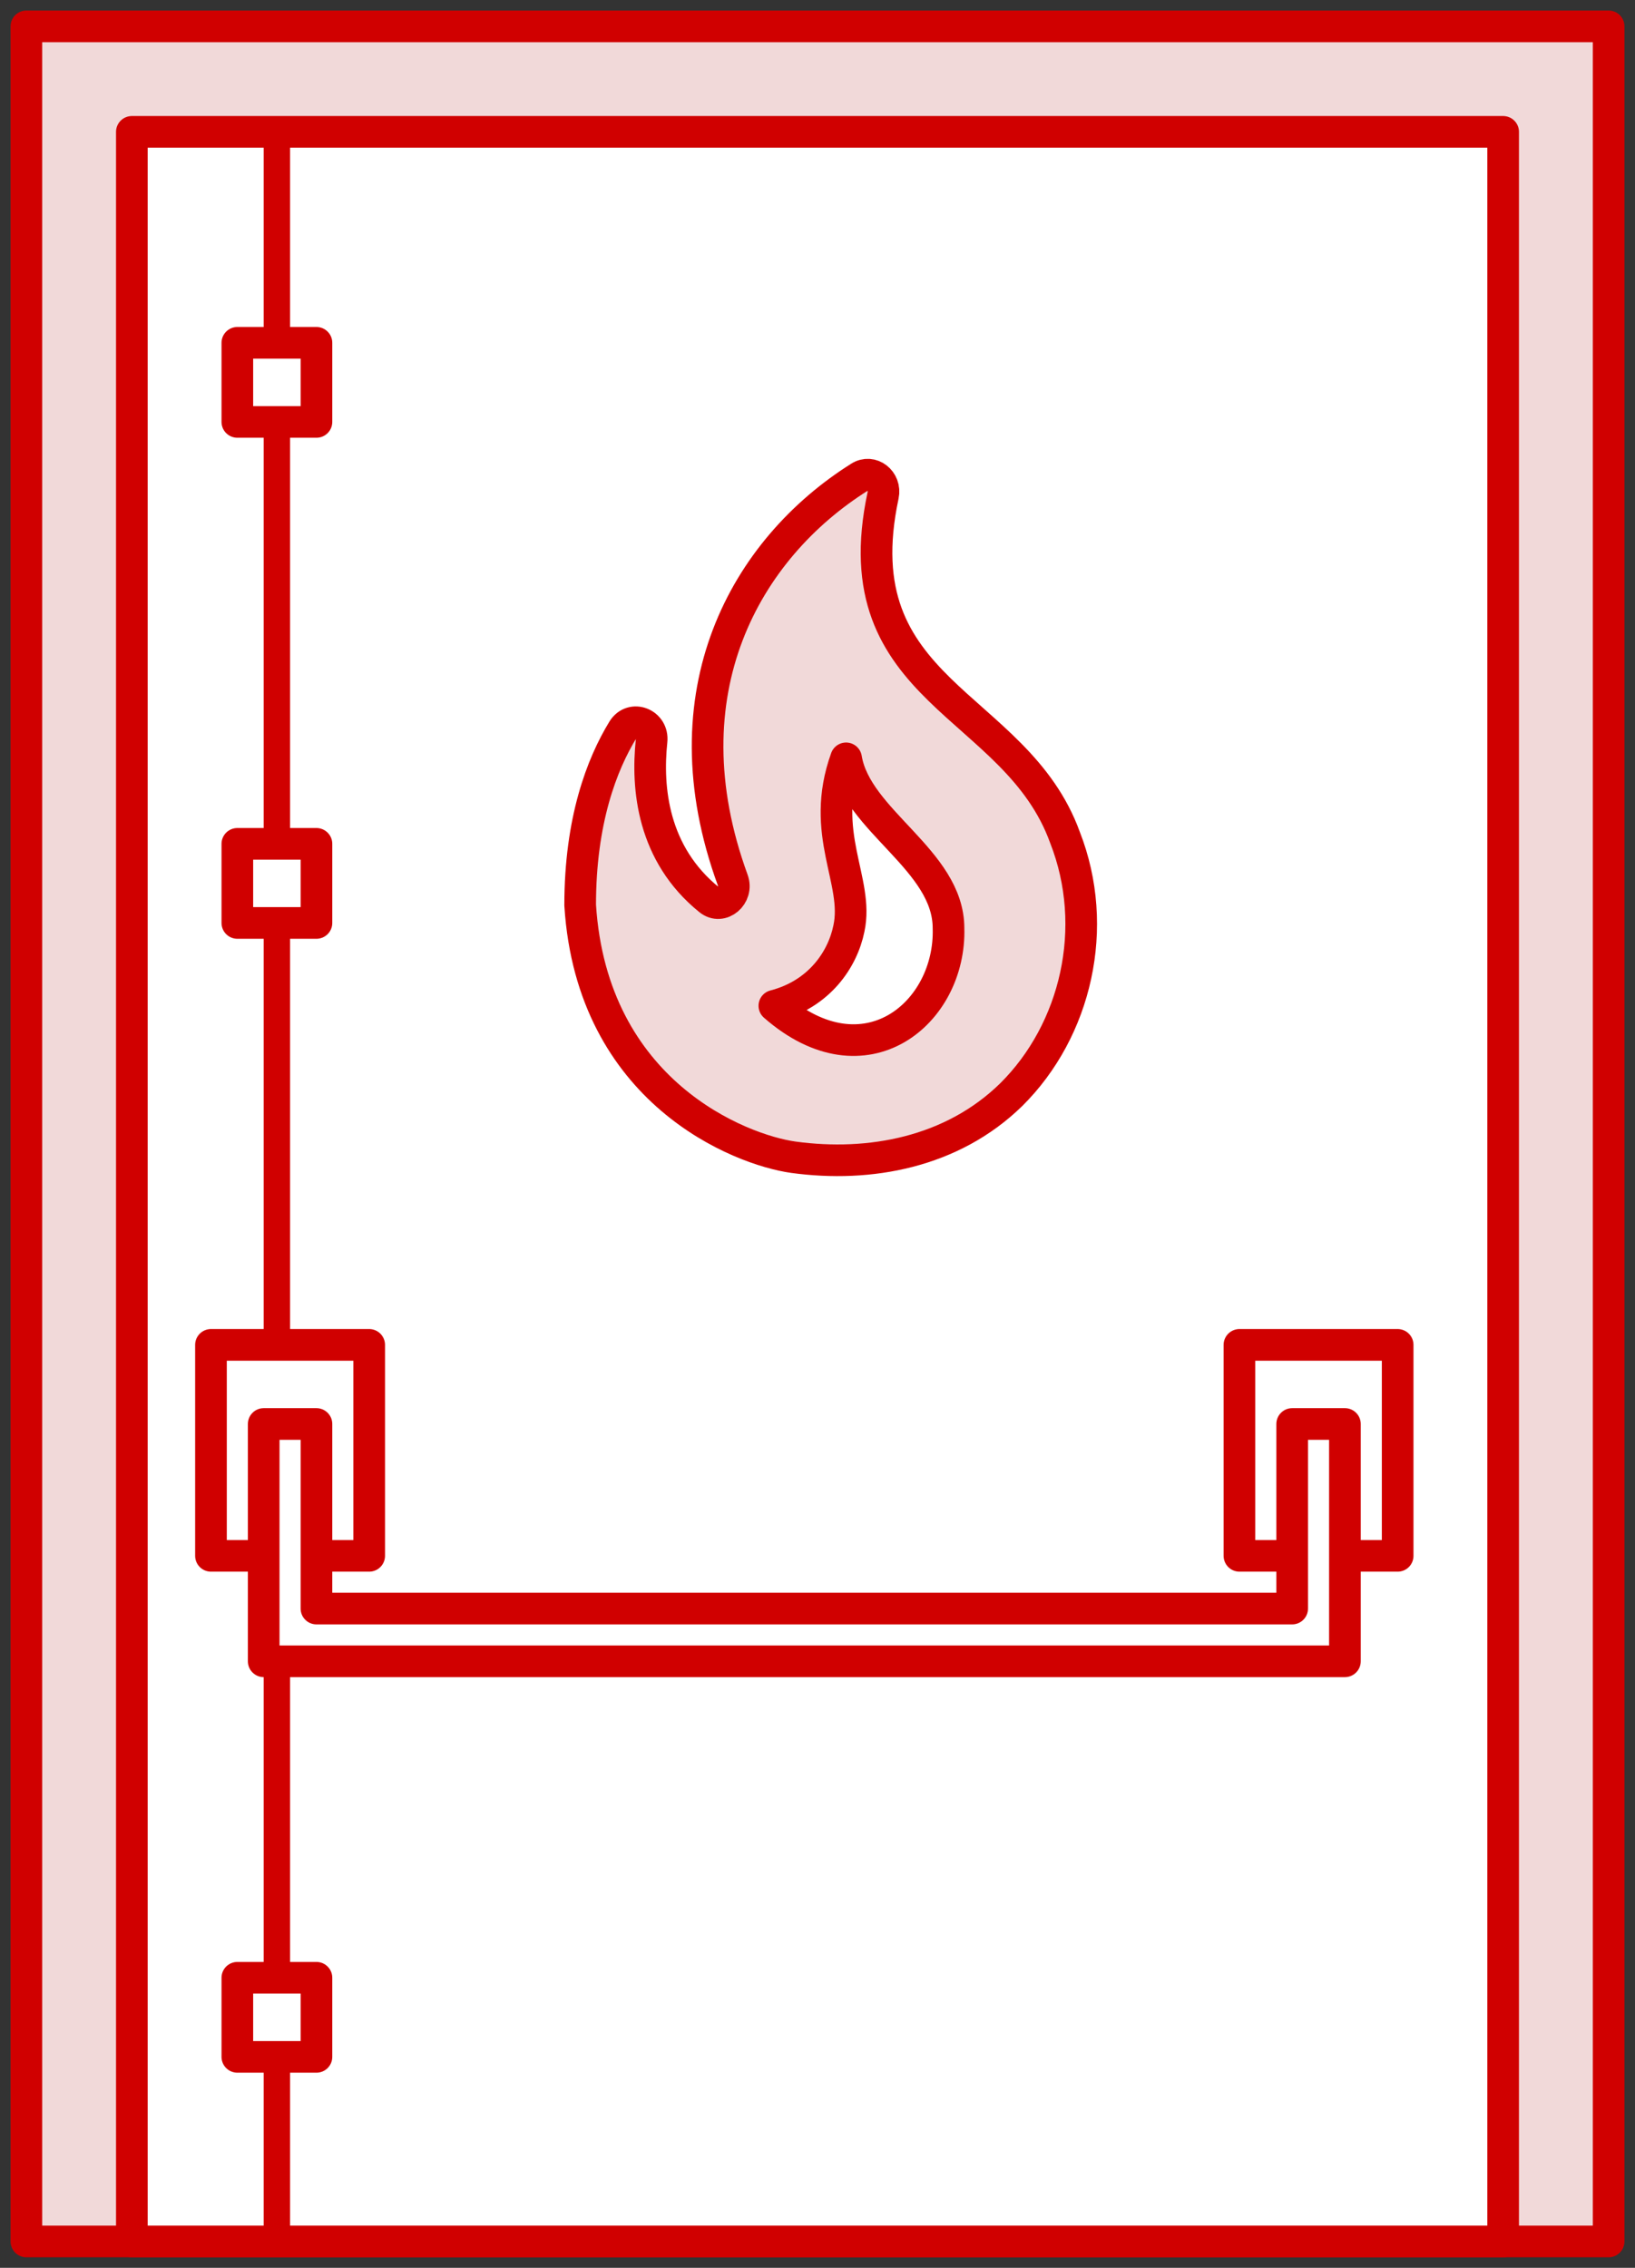
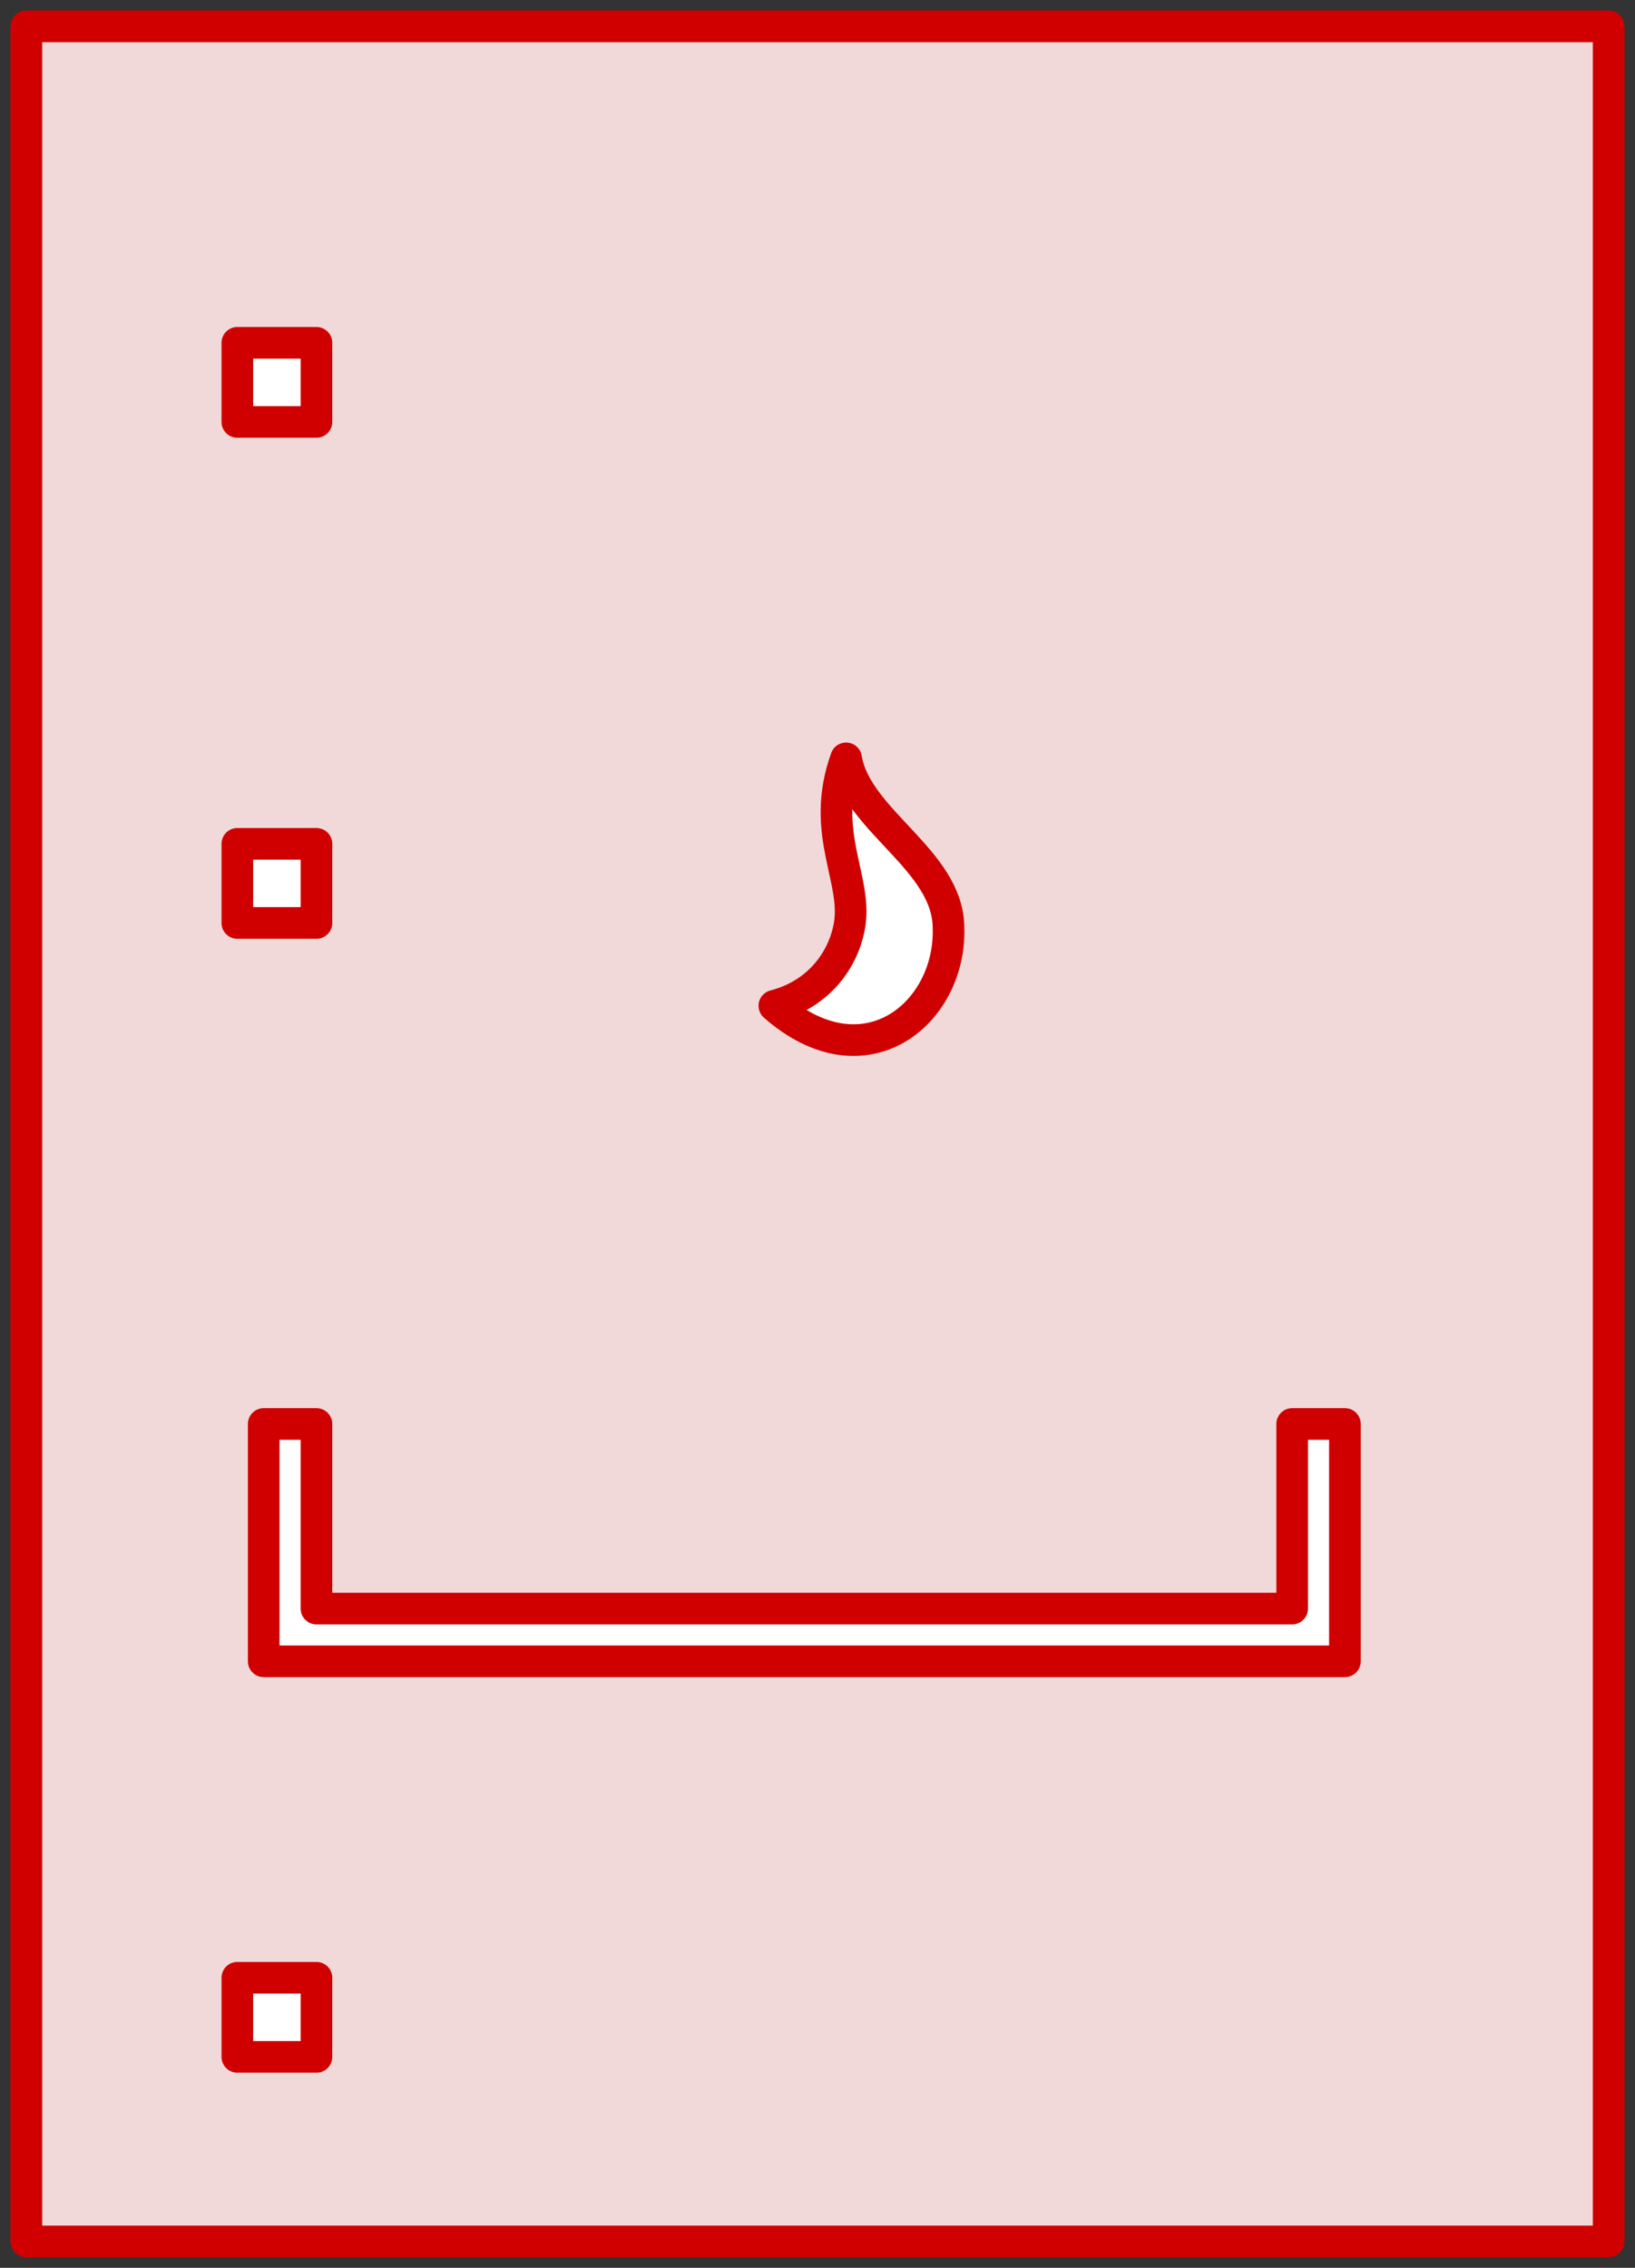
<svg xmlns="http://www.w3.org/2000/svg" width="62" height="86" viewBox="0 0 62 86" fill="none">
  <rect x="0" y="0" width="62" height="86" fill="#333333" stroke="none" />
  <rect x="1" y="1" width="60" height="84" fill="#F1D9D9" stroke="#D00000" stroke-width="1.2" stroke-linejoin="round" />
-   <rect x="5" y="5" width="52" height="80" fill="white" stroke="#D00000" stroke-width="1.2" stroke-linejoin="round" />
  <g clip-path="url(#clip0_3914_220)">
-     <path d="M40.387 31.763C38.522 26.589 31.882 26.311 33.486 18.791C33.605 18.233 33.046 17.802 32.595 18.094C28.283 20.807 25.183 26.247 27.785 33.373C27.998 33.956 27.357 34.502 26.894 34.121C24.744 32.384 24.518 29.886 24.708 28.098C24.779 27.439 23.972 27.122 23.627 27.667C22.82 28.986 22 31.116 22 34.324C22.451 41.425 28.07 43.606 30.089 43.885C32.975 44.278 36.099 43.707 38.344 41.514C40.814 39.066 41.717 35.161 40.387 31.763Z" fill="#F1D9D9" stroke="#D00000" stroke-width="1.2" stroke-linejoin="round" />
    <path d="M32.191 35.212C31.954 36.378 31.075 37.697 29.364 38.141C32.809 41.159 36.063 38.407 35.968 35.199C35.968 32.612 32.476 31.129 32.084 28.758C31.051 31.623 32.583 33.398 32.191 35.212Z" fill="white" stroke="#D00000" stroke-width="1.2" stroke-linejoin="round" />
  </g>
-   <rect x="10.25" y="5.25" width="0.5" height="79.5" fill="white" stroke="#D00000" stroke-width="0.5" stroke-linejoin="round" />
  <rect x="9" y="13" width="3" height="3" fill="white" stroke="#D00000" stroke-width="1.2" stroke-linejoin="round" />
  <rect x="9" y="32" width="3" height="3" fill="white" stroke="#D00000" stroke-width="1.2" stroke-linejoin="round" />
  <rect x="9" y="75" width="3" height="3" fill="white" stroke="#D00000" stroke-width="1.2" stroke-linejoin="round" />
-   <rect x="8" y="51" width="6" height="8" fill="white" stroke="#D00000" stroke-width="1.2" stroke-linejoin="round" />
-   <rect x="47" y="51" width="6" height="8" fill="white" stroke="#D00000" stroke-width="1.2" stroke-linejoin="round" />
  <path fill-rule="evenodd" clip-rule="evenodd" d="M10 54L12 54L12 61L49 61L49 54L51 54L51 61L51 63L10 63L10 61L10 54Z" fill="white" />
  <path d="M12 54L12.6 54C12.6 53.669 12.331 53.4 12 53.4L12 54ZM10 54L10 53.4C9.669 53.4 9.4 53.669 9.4 54L10 54ZM12 61L11.4 61C11.4 61.159 11.463 61.312 11.576 61.424C11.688 61.537 11.841 61.6 12 61.6L12 61ZM49 61L49 61.6C49.331 61.6 49.6 61.331 49.6 61L49 61ZM49 54L49 53.4C48.669 53.4 48.4 53.669 48.4 54L49 54ZM51 54L51.6 54C51.6 53.841 51.537 53.688 51.424 53.576C51.312 53.463 51.159 53.4 51 53.4L51 54ZM51 61L50.4 61L50.4 61L51 61ZM51 63L51 63.6C51.331 63.6 51.6 63.331 51.6 63L51 63ZM10 63L9.4 63C9.4 63.159 9.463 63.312 9.576 63.424C9.688 63.537 9.841 63.6 10 63.6L10 63ZM12 53.4L10 53.4L10 54.6L12 54.6L12 53.4ZM12.6 61L12.6 54L11.4 54L11.4 61L12.6 61ZM49 60.4L12 60.4L12 61.6L49 61.6L49 60.4ZM49.6 61L49.6 54L48.4 54L48.4 61L49.6 61ZM49 54.6L51 54.6L51 53.4L49 53.4L49 54.6ZM50.4 54L50.4 61L51.6 61L51.6 54L50.4 54ZM51.6 63L51.6 61L50.4 61L50.4 63L51.6 63ZM10 63.6L51 63.6L51 62.4L10 62.4L10 63.6ZM9.4 61L9.4 63L10.6 63L10.6 61L9.4 61ZM9.4 54L9.4 61L10.6 61L10.6 54L9.4 54Z" fill="#D00000" />
  <defs>
    <clipPath id="clip0_3914_220">
      <rect width="21" height="28" fill="white" transform="translate(21 17)" />
    </clipPath>
  </defs>
</svg>